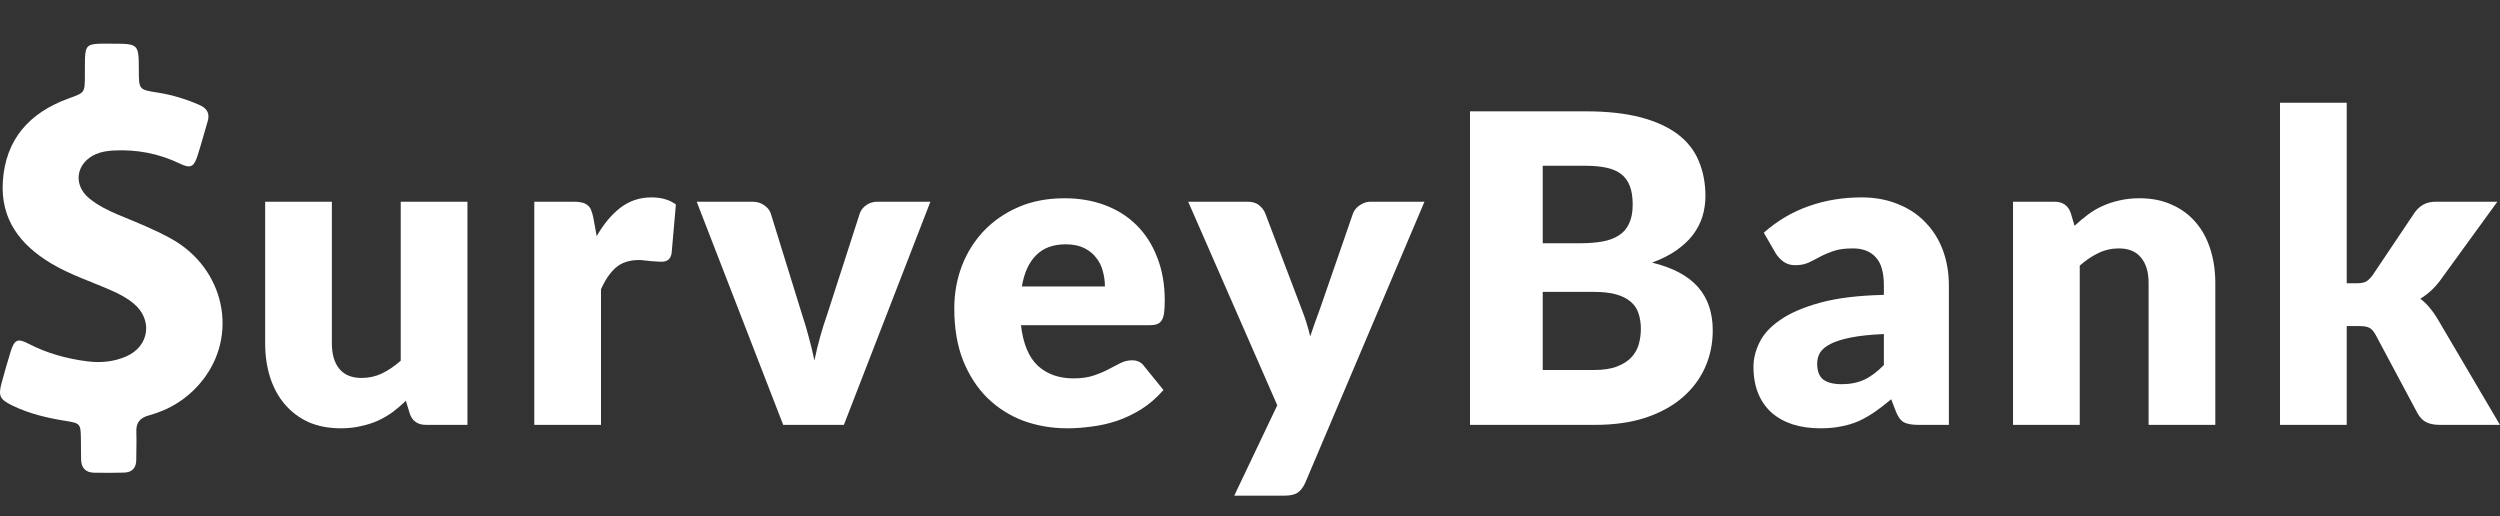
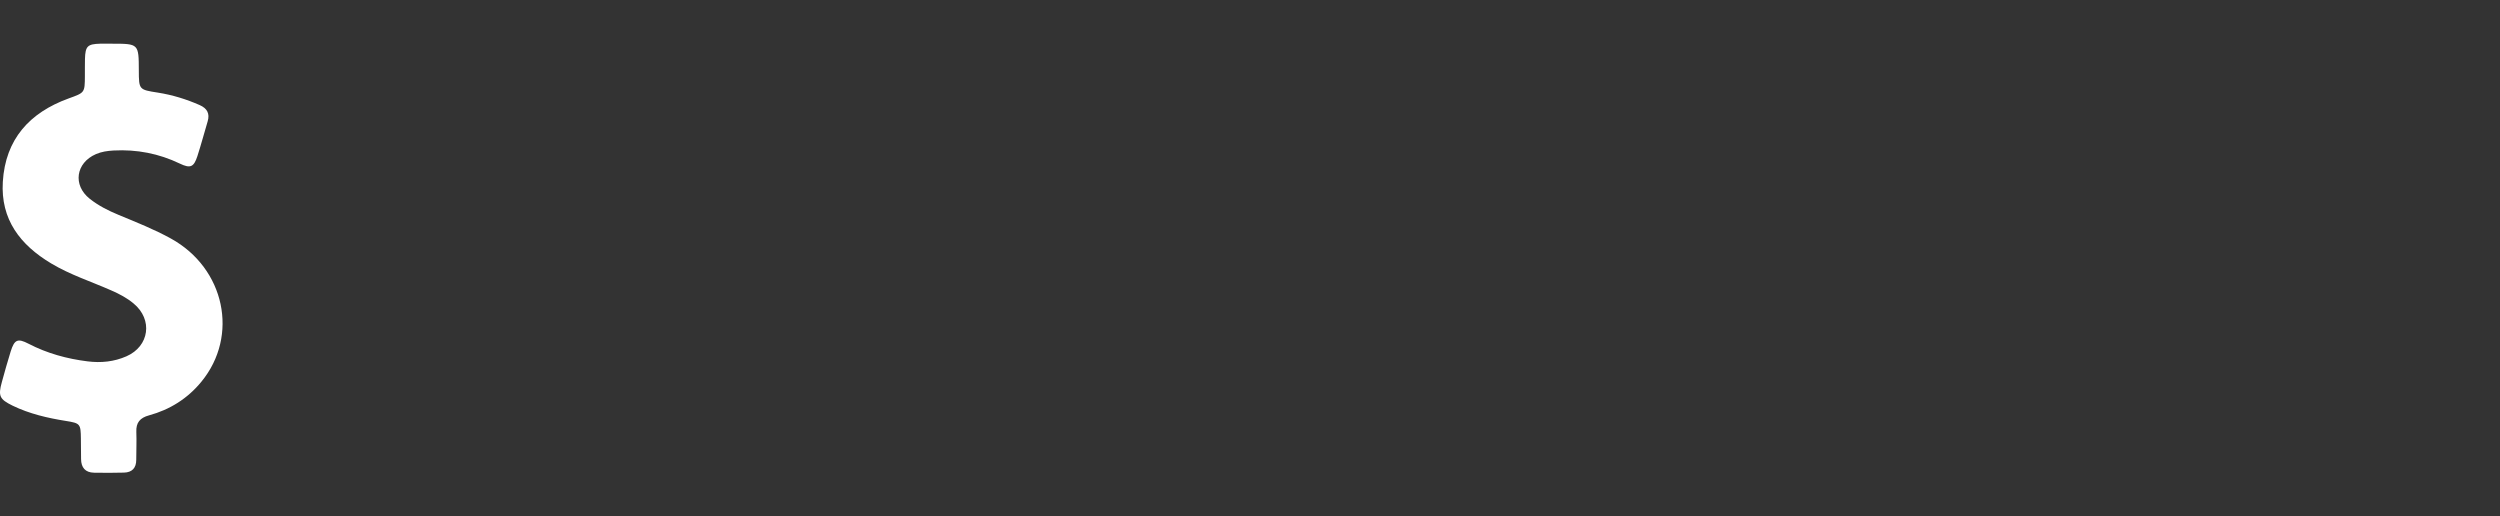
<svg xmlns="http://www.w3.org/2000/svg" width="4066" height="840" viewBox="0 0 4066 840" fill="none">
  <rect x="0" y="0" width="4066" height="840" fill="#333333" stroke="none" />
  <path d="M278.163 388.072C250.748 372.935 221.601 361.403 192.742 349.437C176.005 342.518 159.988 334.445 145.848 323.2C117.999 300.999 123.338 264.959 155.948 250.688C165.183 246.651 174.85 245.354 184.662 244.777C222.467 242.759 258.395 249.678 292.593 266.113C309.619 274.33 315.246 271.735 321.018 254.003C327.078 235.262 332.129 216.233 337.756 197.348C341.508 184.662 336.89 176.301 324.914 170.967C302.982 161.308 280.472 154.389 256.808 150.64C225.93 145.883 225.93 145.739 225.785 114.745C225.641 71.064 225.641 71.064 181.776 71.064C175.427 71.064 169.079 70.92 162.73 71.064C142.24 71.641 138.777 75.245 138.2 95.86C137.912 105.086 138.2 114.312 138.056 123.683C137.912 151.073 137.767 150.64 111.506 160.155C48.017 183.221 8.77 226.469 4.586 295.666C0.834 356.934 32.867 398.308 83.225 428.437C114.248 447.034 148.589 457.99 181.488 472.55C194.33 478.172 206.595 484.659 217.272 493.597C248.872 519.69 243.1 563.083 205.585 579.517C185.528 588.311 164.317 590.473 142.529 587.734C108.909 583.553 76.732 574.76 46.43 559.046C28.682 549.82 23.488 552.271 17.428 571.444C12.233 588.022 7.616 604.745 2.998 621.467C-3.206 643.956 -0.897 649.29 20.602 659.814C48.017 673.077 77.309 679.852 107.177 684.61C130.553 688.358 131.274 689.367 131.563 713.586C131.707 724.542 131.707 735.642 131.851 746.598C131.996 760.438 138.633 768.511 152.918 768.799C169.079 769.087 185.384 769.087 201.544 768.655C214.819 768.367 221.601 761.159 221.601 747.752C221.601 732.759 222.322 717.622 221.745 702.63C221.024 687.349 227.661 679.564 242.379 675.527C276.288 666.301 305.146 648.137 327.367 621.035C389.124 546.072 365.604 436.366 278.163 388.072Z" fill="white" />
-   <path d="M760.25 328.05V691H693.05C679.517 691 670.65 684.933 666.45 672.8L660.15 651.8C653.15 658.567 645.917 664.75 638.45 670.35C630.983 675.717 622.933 680.383 614.3 684.35C605.9 688.083 596.683 691 586.65 693.1C576.85 695.433 566.117 696.6 554.45 696.6C534.617 696.6 517 693.217 501.6 686.45C486.433 679.45 473.6 669.767 463.1 657.4C452.6 645.033 444.667 630.45 439.3 613.65C433.933 596.85 431.25 578.417 431.25 558.35V328.05H539.75V558.35C539.75 576.317 543.833 590.2 552 600C560.167 609.8 572.183 614.7 588.05 614.7C599.95 614.7 611.033 612.25 621.3 607.35C631.8 602.217 641.95 595.333 651.75 586.7V328.05H760.25ZM970.469 384.05C981.669 364.45 994.502 349.05 1008.97 337.85C1023.67 326.65 1040.47 321.05 1059.37 321.05C1075.7 321.05 1089 324.9 1099.27 332.6L1092.27 412.4C1091.1 417.533 1089.12 421.033 1086.32 422.9C1083.75 424.767 1080.14 425.7 1075.47 425.7C1073.6 425.7 1071.15 425.583 1068.12 425.35C1065.09 425.117 1061.94 424.883 1058.67 424.65C1055.4 424.183 1052.02 423.833 1048.52 423.6C1045.25 423.133 1042.22 422.9 1039.42 422.9C1023.55 422.9 1010.84 427.1 1001.27 435.5C991.935 443.9 984.002 455.567 977.469 470.5V691H868.969V328.05H933.369C938.735 328.05 943.169 328.517 946.669 329.45C950.402 330.383 953.435 331.9 955.769 334C958.335 335.867 960.202 338.433 961.369 341.7C962.769 344.967 963.935 348.933 964.869 353.6L970.469 384.05ZM1513.2 328.05L1372.5 691H1273.8L1133.1 328.05H1223.4C1231.1 328.05 1237.52 329.917 1242.65 333.65C1248.02 337.15 1251.64 341.583 1253.5 346.95L1303.9 509.7C1308.34 523 1312.19 535.95 1315.45 548.55C1318.95 561.15 1321.99 573.75 1324.55 586.35C1329.69 561.15 1336.8 535.6 1345.9 509.7L1398.4 346.95C1400.27 341.583 1403.77 337.15 1408.9 333.65C1414.04 329.917 1420.1 328.05 1427.1 328.05H1513.2ZM1797.04 465.95C1797.04 457.317 1795.88 448.917 1793.54 440.75C1791.44 432.583 1787.83 425.35 1782.69 419.05C1777.79 412.517 1771.26 407.267 1763.09 403.3C1754.93 399.333 1745.01 397.35 1733.34 397.35C1712.81 397.35 1696.71 403.3 1685.04 415.2C1673.38 426.867 1665.68 443.783 1661.94 465.95H1797.04ZM1660.54 528.95C1664.04 559.283 1673.26 581.333 1688.19 595.1C1703.13 608.633 1722.38 615.4 1745.94 615.4C1758.54 615.4 1769.39 613.883 1778.49 610.85C1787.59 607.817 1795.64 604.433 1802.64 600.7C1809.88 596.967 1816.41 593.583 1822.24 590.55C1828.31 587.517 1834.61 586 1841.14 586C1849.78 586 1856.31 589.15 1860.74 595.45L1892.24 634.3C1881.04 647.133 1868.91 657.633 1855.84 665.8C1843.01 673.733 1829.71 680.033 1815.94 684.7C1802.41 689.133 1788.76 692.167 1774.99 693.8C1761.46 695.667 1748.51 696.6 1736.14 696.6C1710.71 696.6 1686.79 692.517 1664.39 684.35C1642.23 675.95 1622.74 663.583 1605.94 647.25C1589.38 630.917 1576.19 610.617 1566.39 586.35C1556.83 562.083 1552.04 533.85 1552.04 501.65C1552.04 477.383 1556.13 454.4 1564.29 432.7C1572.69 411 1584.59 391.983 1599.99 375.65C1615.63 359.317 1634.41 346.367 1656.34 336.8C1678.51 327.233 1703.48 322.45 1731.24 322.45C1755.28 322.45 1777.21 326.183 1797.04 333.65C1817.11 341.117 1834.26 351.967 1848.49 366.2C1862.96 380.433 1874.16 397.933 1882.09 418.7C1890.26 439.233 1894.34 462.567 1894.34 488.7C1894.34 496.867 1893.99 503.517 1893.29 508.65C1892.59 513.783 1891.31 517.867 1889.44 520.9C1887.58 523.933 1885.01 526.033 1881.74 527.2C1878.71 528.367 1874.74 528.95 1869.84 528.95H1660.54ZM2316.77 328.05L2122.87 785.15C2119.6 792.383 2115.63 797.633 2110.97 800.9C2106.3 804.4 2098.83 806.15 2088.57 806.15H2007.37L2077.37 659.15L1932.47 328.05H2028.37C2036.77 328.05 2043.18 329.917 2047.62 333.65C2052.28 337.383 2055.67 341.817 2057.77 346.95L2117.27 503.4C2122.87 517.633 2127.42 532.217 2130.92 547.15C2133.48 539.683 2136.05 532.217 2138.62 524.75C2141.18 517.283 2143.87 509.933 2146.67 502.7L2200.57 346.95C2202.67 341.583 2206.4 337.15 2211.77 333.65C2217.13 329.917 2222.97 328.05 2229.27 328.05H2316.77ZM2592.41 601.75C2608.04 601.75 2620.76 599.767 2630.56 595.8C2640.59 591.833 2648.41 586.7 2654.01 580.4C2659.61 574.1 2663.46 566.983 2665.56 559.05C2667.66 551.117 2668.71 543.067 2668.71 534.9C2668.71 525.567 2667.42 517.167 2664.86 509.7C2662.52 502.233 2658.32 495.933 2652.26 490.8C2646.42 485.667 2638.61 481.7 2628.81 478.9C2619.01 476.1 2606.64 474.7 2591.71 474.7H2509.11V601.75H2592.41ZM2509.11 269.6V395.6H2570.71C2583.77 395.6 2595.56 394.667 2606.06 392.8C2616.56 390.933 2625.42 387.667 2632.66 383C2640.12 378.333 2645.72 371.917 2649.46 363.75C2653.42 355.583 2655.41 345.317 2655.41 332.95C2655.41 320.817 2653.89 310.783 2650.86 302.85C2647.82 294.683 2643.16 288.15 2636.86 283.25C2630.56 278.35 2622.51 274.85 2612.71 272.75C2603.14 270.65 2591.71 269.6 2578.41 269.6H2509.11ZM2578.41 181.05C2613.64 181.05 2643.62 184.317 2668.36 190.85C2693.09 197.383 2713.27 206.6 2728.91 218.5C2744.54 230.4 2755.86 244.867 2762.86 261.9C2770.09 278.933 2773.71 297.95 2773.71 318.95C2773.71 330.383 2772.07 341.467 2768.81 352.2C2765.54 362.7 2760.41 372.617 2753.41 381.95C2746.41 391.05 2737.42 399.45 2726.46 407.15C2715.49 414.85 2702.31 421.5 2686.91 427.1C2720.51 435.267 2745.36 448.45 2761.46 466.65C2777.56 484.85 2785.61 508.417 2785.61 537.35C2785.61 559.05 2781.41 579.233 2773.01 597.9C2764.61 616.567 2752.24 632.9 2735.91 646.9C2719.81 660.667 2699.86 671.517 2676.06 679.45C2652.26 687.15 2625.07 691 2594.51 691H2390.81V181.05H2578.41ZM3063.93 543.3C3042.23 544.233 3024.38 546.1 3010.38 548.9C2996.38 551.7 2985.3 555.2 2977.13 559.4C2968.97 563.6 2963.25 568.383 2959.98 573.75C2956.95 579.117 2955.43 584.95 2955.43 591.25C2955.43 603.617 2958.82 612.367 2965.58 617.5C2972.35 622.4 2982.27 624.85 2995.33 624.85C3009.33 624.85 3021.58 622.4 3032.08 617.5C3042.58 612.6 3053.2 604.667 3063.93 593.7V543.3ZM2868.63 378.45C2890.57 359.083 2914.83 344.733 2941.43 335.4C2968.27 325.833 2996.97 321.05 3027.53 321.05C3049.47 321.05 3069.18 324.667 3086.68 331.9C3104.42 338.9 3119.35 348.817 3131.48 361.65C3143.85 374.25 3153.3 389.3 3159.83 406.8C3166.37 424.3 3169.63 443.433 3169.63 464.2V691H3119.93C3109.67 691 3101.85 689.6 3096.48 686.8C3091.35 684 3087.03 678.167 3083.53 669.3L3075.83 649.35C3066.73 657.05 3057.98 663.817 3049.58 669.65C3041.18 675.483 3032.43 680.5 3023.33 684.7C3014.47 688.667 3004.9 691.583 2994.63 693.45C2984.6 695.55 2973.4 696.6 2961.03 696.6C2944.47 696.6 2929.42 694.5 2915.88 690.3C2902.35 685.867 2890.8 679.45 2881.23 671.05C2871.9 662.65 2864.67 652.267 2859.53 639.9C2854.4 627.3 2851.83 612.833 2851.83 596.5C2851.83 583.433 2855.1 570.25 2861.63 556.95C2868.17 543.417 2879.48 531.167 2895.58 520.2C2911.68 509 2933.38 499.667 2960.68 492.2C2987.98 484.733 3022.4 480.533 3063.93 479.6V464.2C3063.93 442.967 3059.5 427.683 3050.63 418.35C3042 408.783 3029.63 404 3013.53 404C3000.7 404 2990.2 405.4 2982.03 408.2C2973.87 411 2966.52 414.15 2959.98 417.65C2953.68 421.15 2947.5 424.3 2941.43 427.1C2935.37 429.9 2928.13 431.3 2919.73 431.3C2912.27 431.3 2905.97 429.433 2900.83 425.7C2895.7 421.967 2891.5 417.533 2888.23 412.4L2868.63 378.45ZM3374.09 367.25C3381.09 360.717 3388.32 354.65 3395.79 349.05C3403.25 343.45 3411.19 338.783 3419.59 335.05C3428.22 331.083 3437.44 328.05 3447.24 325.95C3457.27 323.617 3468.12 322.45 3479.79 322.45C3499.62 322.45 3517.12 325.95 3532.29 332.95C3547.69 339.717 3560.64 349.283 3571.14 361.65C3581.64 373.783 3589.57 388.367 3594.94 405.4C3600.3 422.2 3602.99 440.517 3602.99 460.35V691H3494.49V460.35C3494.49 442.617 3490.4 428.85 3482.24 419.05C3474.07 409.017 3462.05 404 3446.19 404C3434.29 404 3423.09 406.567 3412.59 411.7C3402.32 416.6 3392.29 423.367 3382.49 432V691H3273.99V328.05H3341.19C3354.72 328.05 3363.59 334.117 3367.79 346.25L3374.09 367.25ZM3816.71 167.05V460.7H3832.81C3839.57 460.7 3844.71 459.767 3848.21 457.9C3851.71 455.8 3855.21 452.417 3858.71 447.75L3927.31 345.55C3931.51 339.717 3936.29 335.4 3941.66 332.6C3947.02 329.567 3953.91 328.05 3962.31 328.05H4061.71L3967.91 457.2C3959.04 468.867 3948.54 478.433 3936.41 485.9C3941.77 489.867 3946.67 494.533 3951.11 499.9C3955.54 505.033 3959.74 510.867 3963.71 517.4L4065.91 691H3967.91C3959.74 691 3952.74 689.717 3946.91 687.15C3941.07 684.35 3936.17 679.567 3932.21 672.8L3863.61 544.35C3860.34 538.517 3856.96 534.783 3853.46 533.15C3849.96 531.283 3844.71 530.35 3837.71 530.35H3816.71V691H3708.21V167.05H3816.71Z" fill="white" />
</svg>